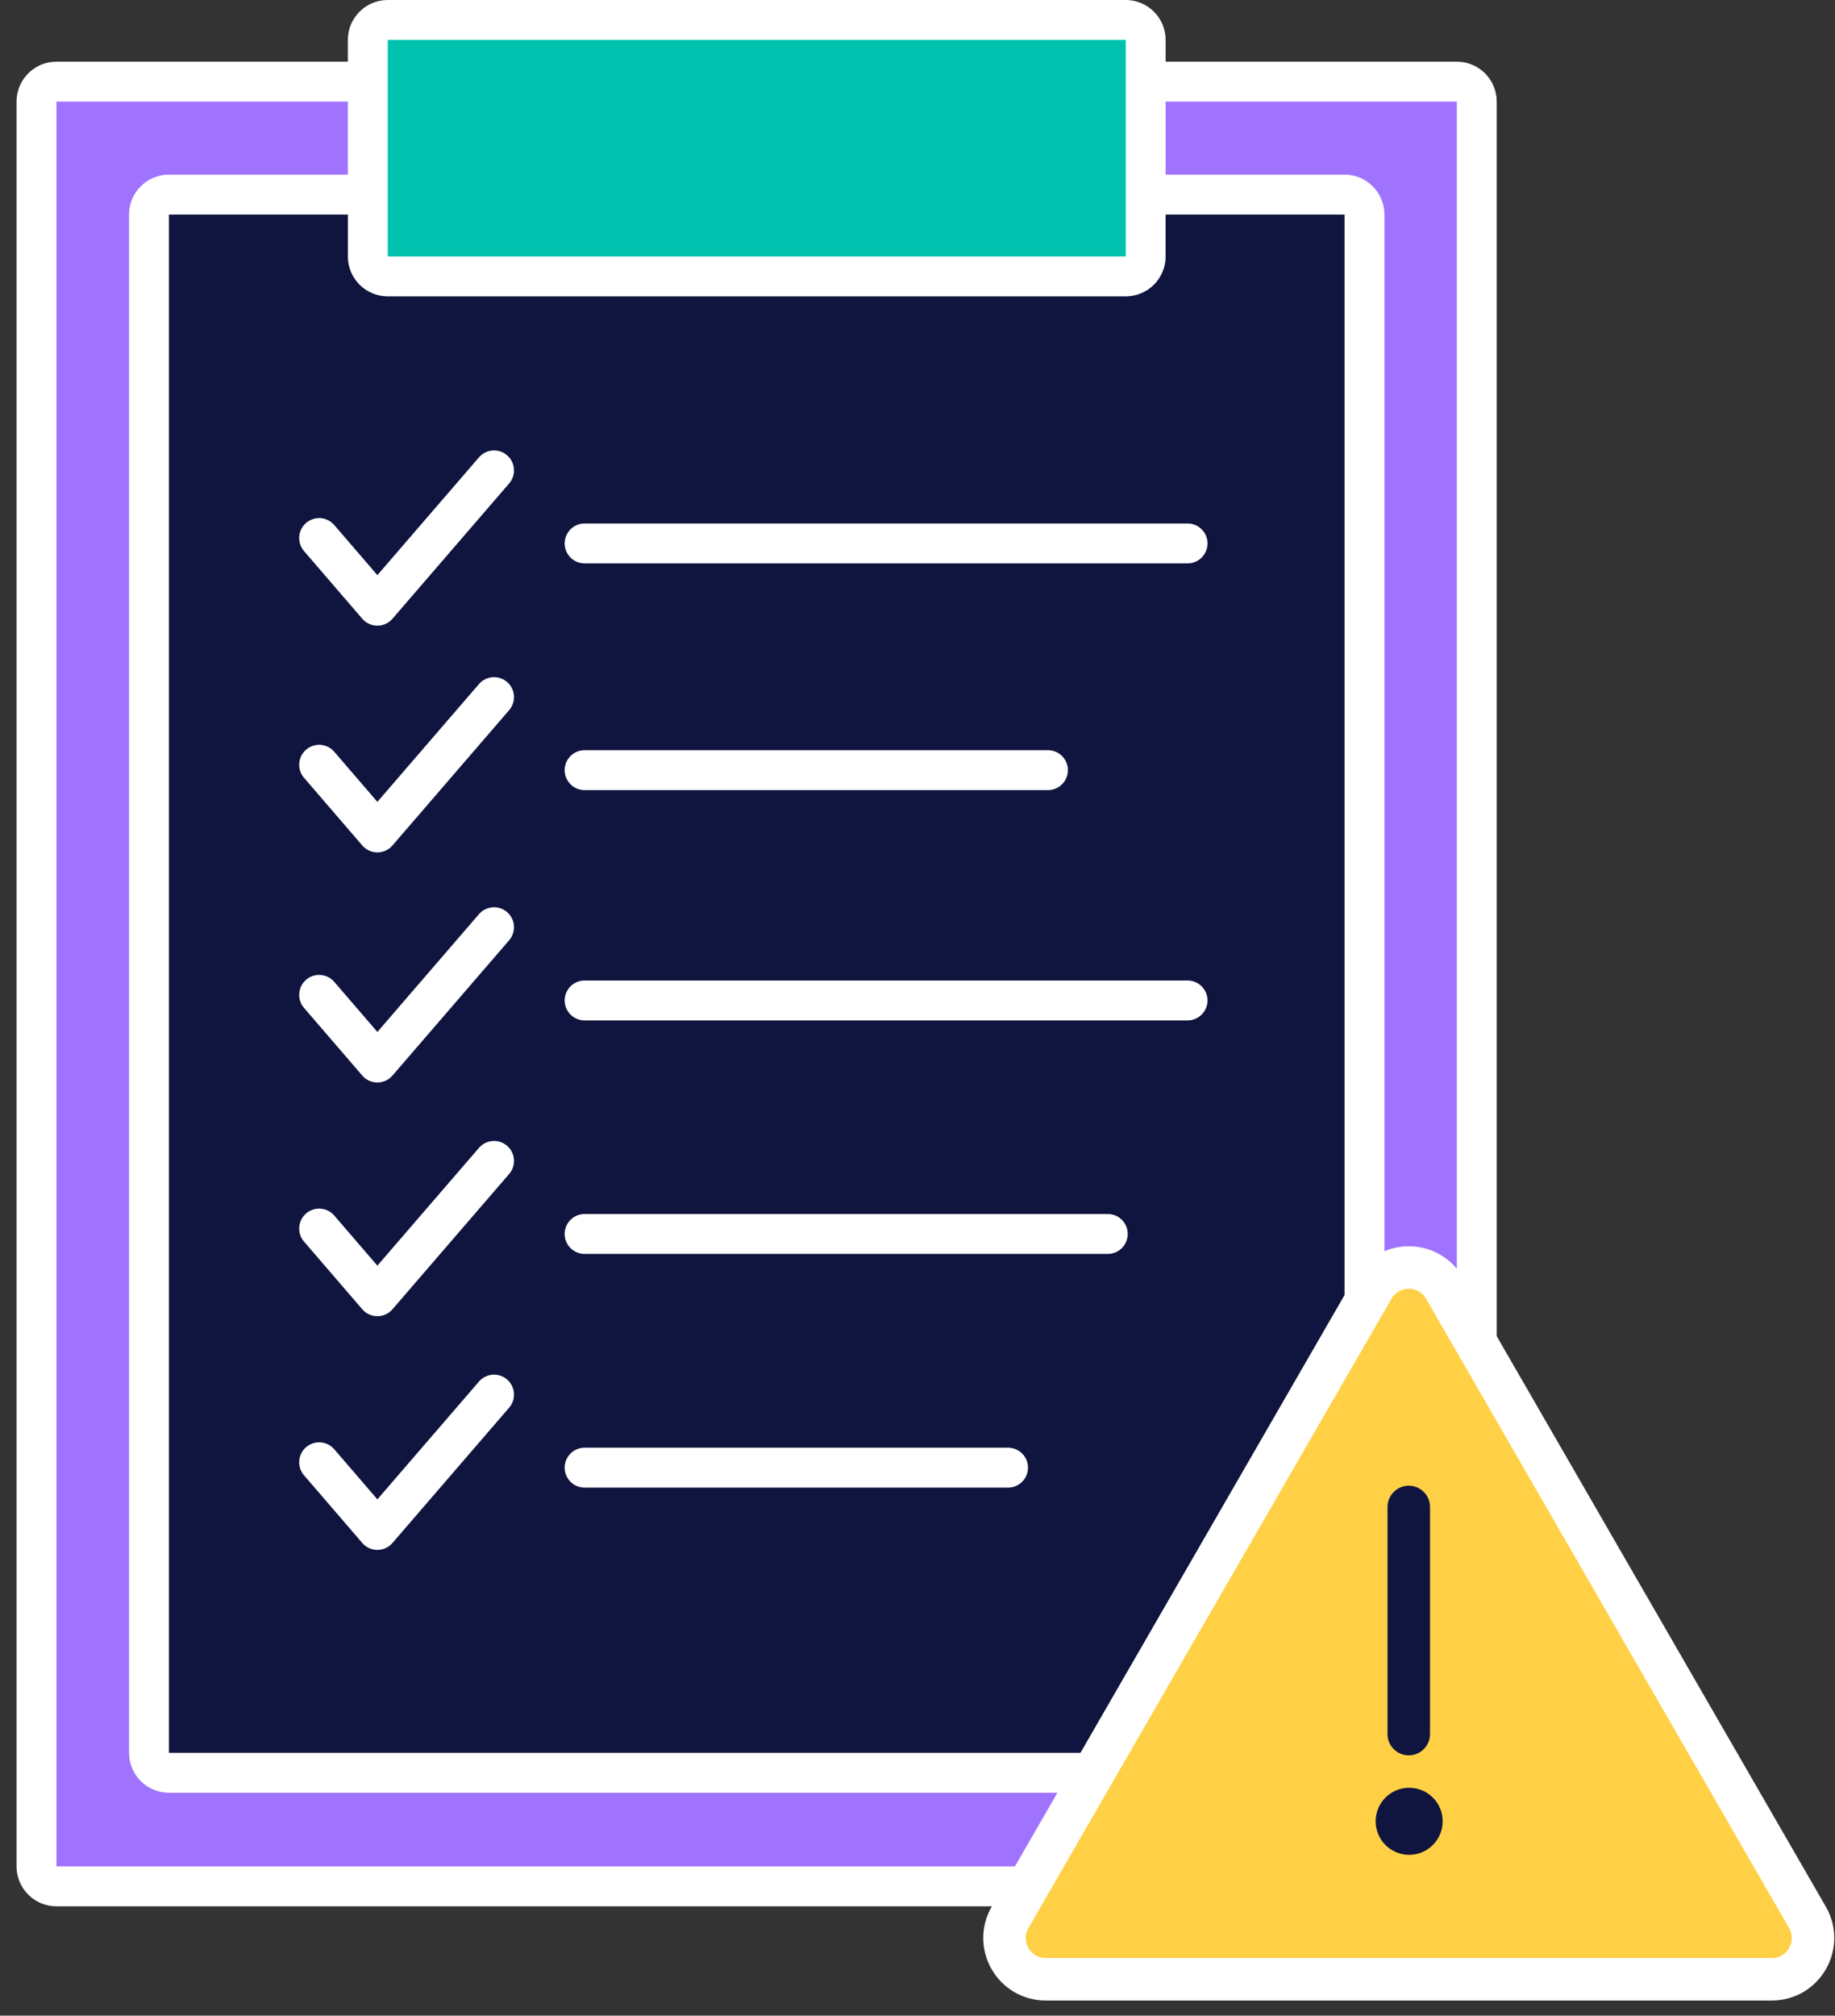
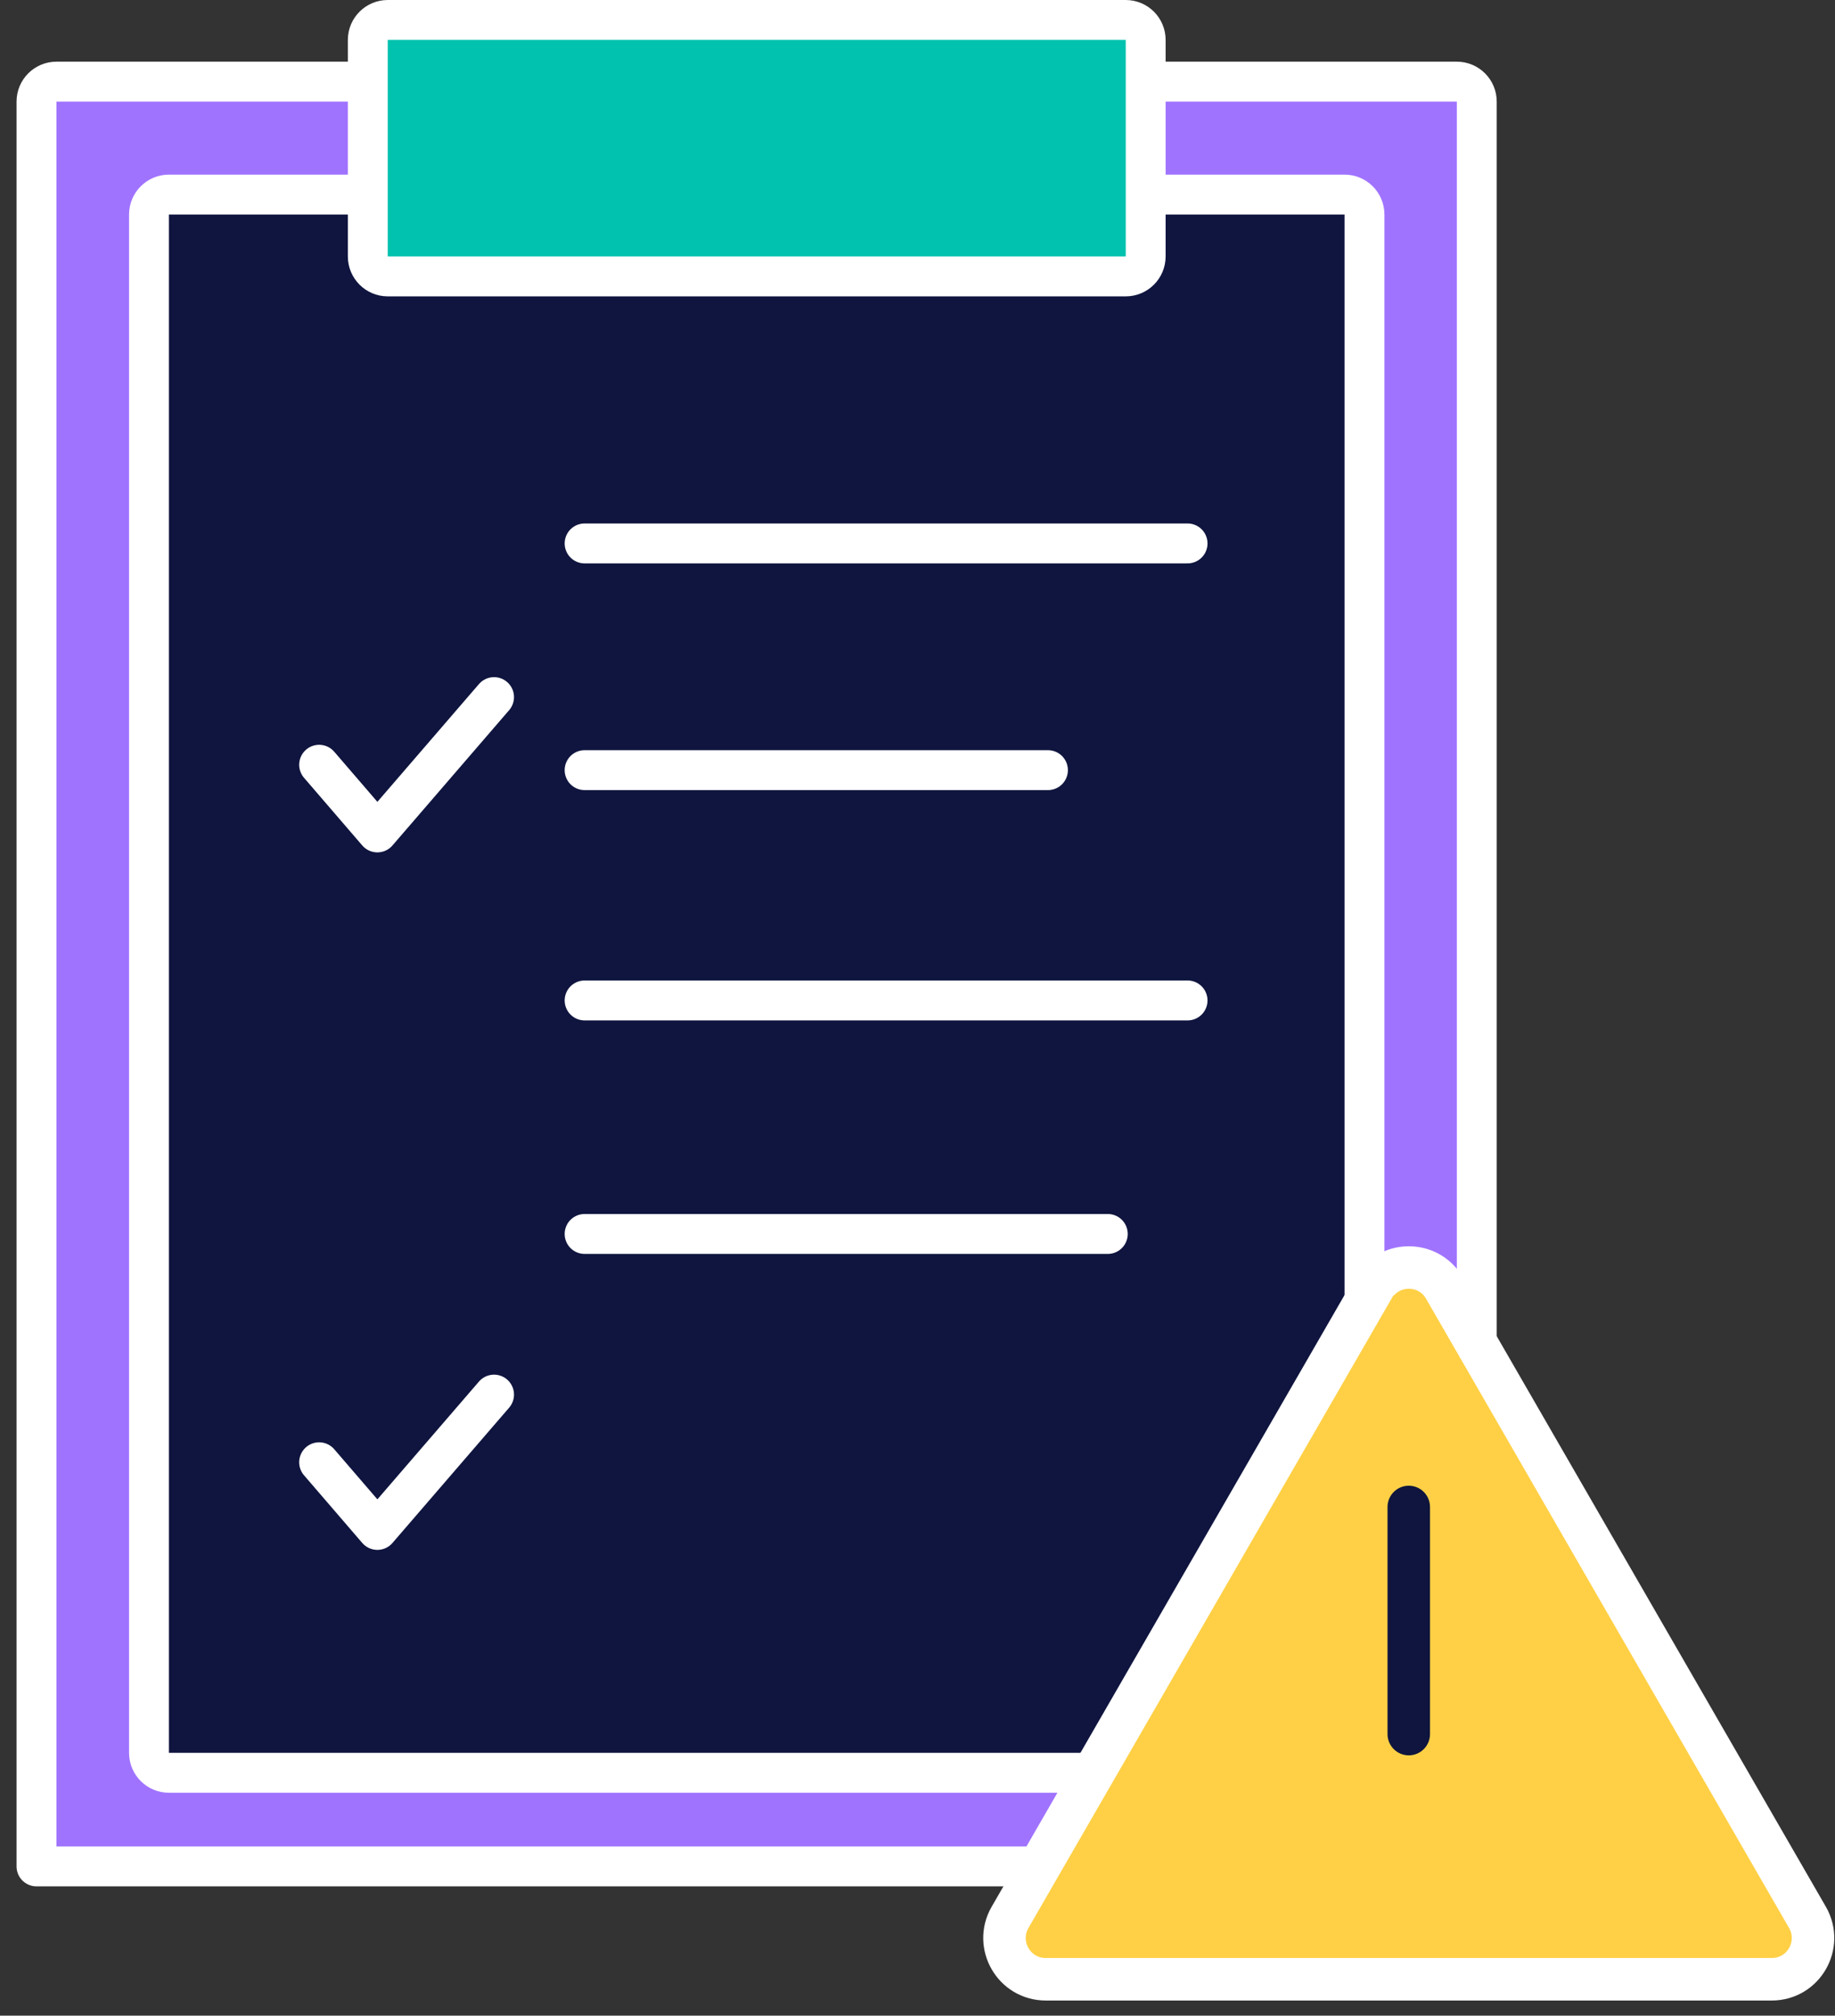
<svg xmlns="http://www.w3.org/2000/svg" width="92" height="101" viewBox="0 0 92 101" fill="none">
  <rect x="0" y="0" width="92" height="101" fill="#333333" stroke="none" />
-   <path d="M2.83 4.09C2.278 4.09 1.83 4.538 1.83 5.09V93.52C1.83 94.073 2.278 94.52 2.83 94.52H73.04C73.592 94.52 74.04 94.073 74.04 93.52V5.09C74.04 4.538 73.592 4.09 73.04 4.09H2.83Z" fill="#A073FF" stroke="white" stroke-width="2" stroke-linecap="round" stroke-linejoin="round" />
+   <path d="M2.83 4.09C2.278 4.09 1.83 4.538 1.83 5.09V93.52H73.04C73.592 94.52 74.04 94.073 74.04 93.52V5.09C74.04 4.538 73.592 4.09 73.04 4.09H2.83Z" fill="#A073FF" stroke="white" stroke-width="2" stroke-linecap="round" stroke-linejoin="round" />
  <path d="M8.47 9.75C7.918 9.75 7.47 10.198 7.47 10.75V87.83C7.47 88.382 7.918 88.83 8.47 88.83H67.41C67.962 88.83 68.41 88.382 68.41 87.83V10.75C68.41 10.198 67.962 9.75 67.41 9.75H8.47Z" fill="#0F153E" stroke="white" stroke-width="2" stroke-linecap="round" stroke-linejoin="round" />
  <path d="M19.44 1C18.888 1 18.44 1.448 18.44 2V12.85C18.44 13.402 18.888 13.85 19.44 13.85H56.44C56.992 13.85 57.44 13.402 57.44 12.85V2C57.44 1.448 56.992 1 56.44 1H19.44Z" fill="#00C2AE" stroke="white" stroke-width="2" stroke-linecap="round" stroke-linejoin="round" />
-   <path d="M16 26.96L18.92 30.35L24.77 23.57" stroke="white" stroke-width="2" stroke-linecap="round" stroke-linejoin="round" />
  <path d="M29.31 27.23H59.54" stroke="white" stroke-width="2" stroke-linecap="round" stroke-linejoin="round" />
  <path d="M16 38.32L18.92 41.71L24.77 34.93" stroke="white" stroke-width="2" stroke-linecap="round" stroke-linejoin="round" />
  <path d="M29.31 38.59H52.54" stroke="white" stroke-width="2" stroke-linecap="round" stroke-linejoin="round" />
-   <path d="M16 49.85L18.92 53.24L24.77 46.46" stroke="white" stroke-width="2" stroke-linecap="round" stroke-linejoin="round" />
  <path d="M29.31 50.13H59.54" stroke="white" stroke-width="2" stroke-linecap="round" stroke-linejoin="round" />
-   <path d="M16 61.56L18.92 64.95L24.77 58.17" stroke="white" stroke-width="2" stroke-linecap="round" stroke-linejoin="round" />
  <path d="M29.31 61.83H55.54" stroke="white" stroke-width="2" stroke-linecap="round" stroke-linejoin="round" />
  <path d="M16 73.27L18.92 76.66L24.77 69.88" stroke="white" stroke-width="2" stroke-linecap="round" stroke-linejoin="round" />
-   <path d="M29.31 73.54H50.54" stroke="white" stroke-width="2" stroke-linecap="round" stroke-linejoin="round" />
  <path d="M72.424 64.551C71.755 63.377 70.215 63.199 69.281 64.015H69.145L68.838 64.548L50.638 96.078L50.638 96.078L50.633 96.085C49.854 97.459 50.837 99.175 52.43 99.175H88.83C90.423 99.175 91.406 97.459 90.626 96.085L90.626 96.085L90.622 96.078L72.426 64.555C72.425 64.553 72.425 64.552 72.424 64.551Z" fill="#FFD045" stroke="white" stroke-width="2.13" stroke-miterlimit="10" />
  <path d="M70.63 75.51V86.89" stroke="#0F153E" stroke-width="2.13" stroke-linecap="round" stroke-linejoin="round" />
-   <path d="M70.65 92.94C71.578 92.94 72.33 92.188 72.33 91.26C72.33 90.332 71.578 89.58 70.65 89.58C69.722 89.58 68.97 90.332 68.97 91.26C68.97 92.188 69.722 92.94 70.65 92.94Z" fill="#0F153E" />
</svg>